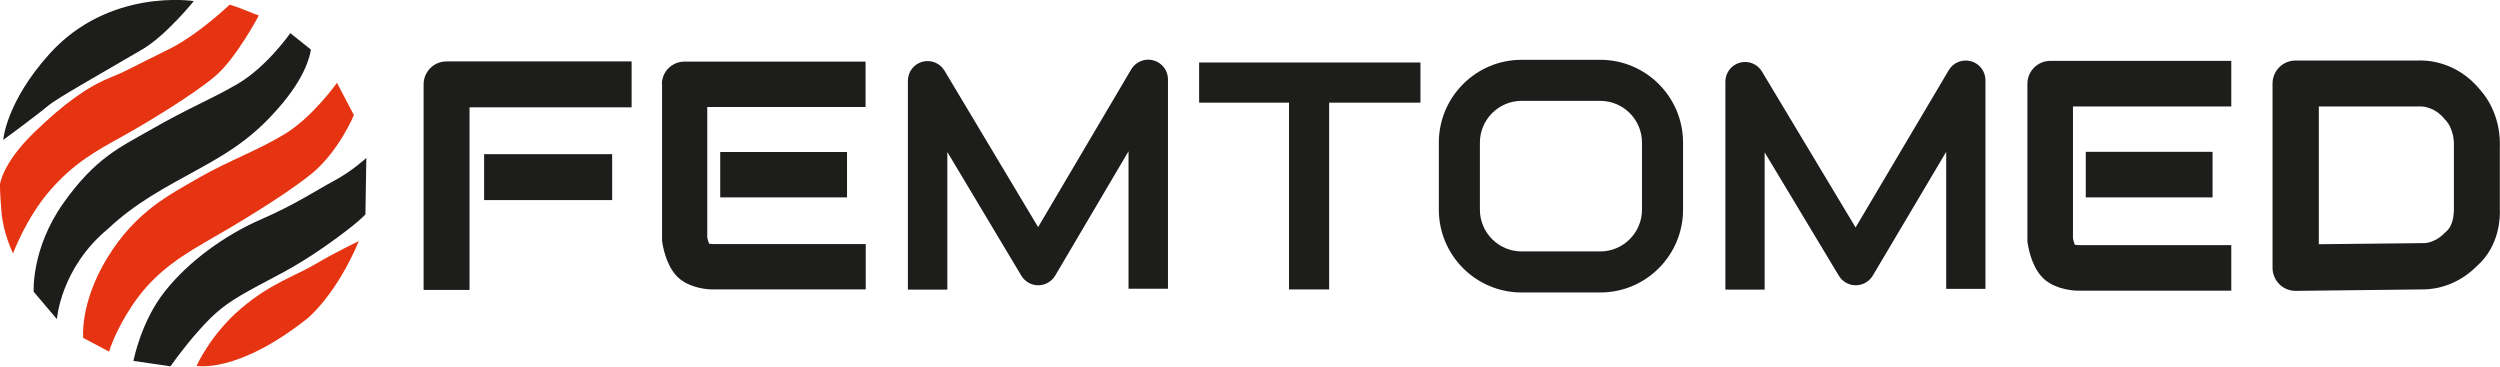
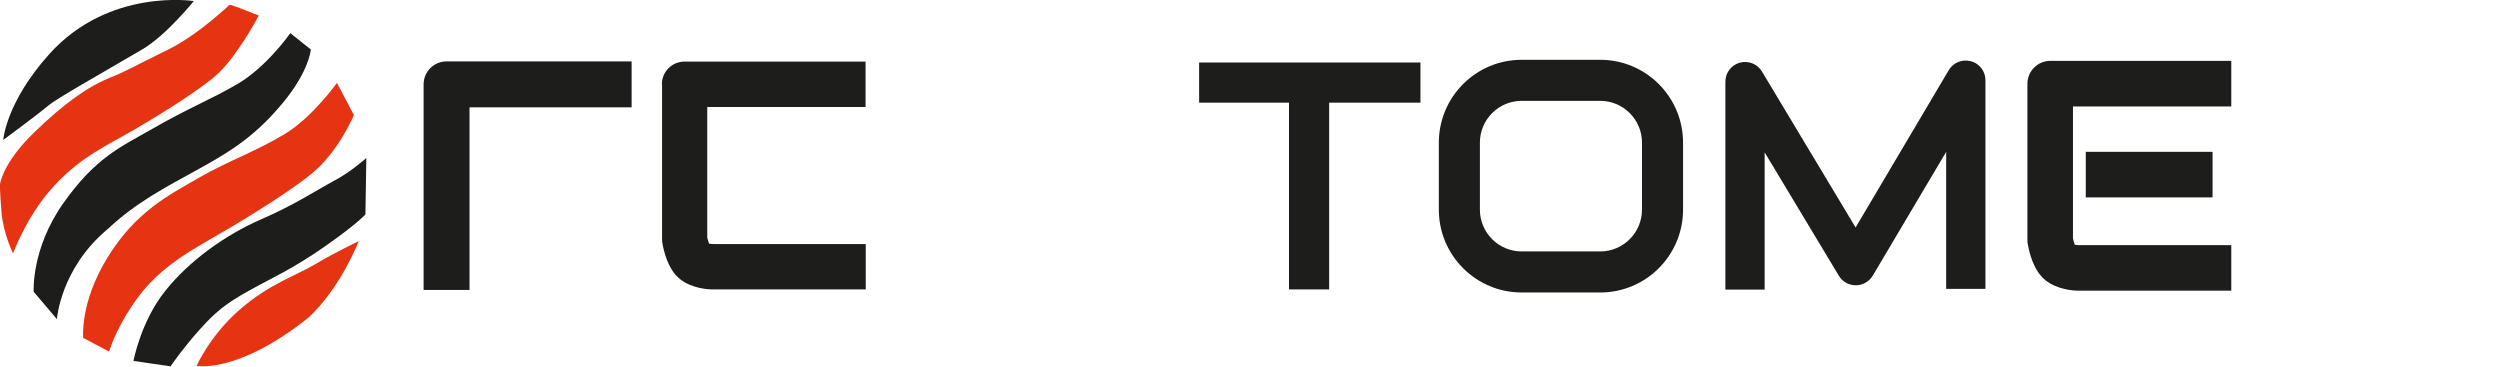
<svg xmlns="http://www.w3.org/2000/svg" id="_Слой_2" data-name="Слой 2" viewBox="0 0 138.81 20.35">
  <defs>
    <style> .cls-1 { fill: #1d1d1b; } .cls-2 { fill: #e63312; } </style>
  </defs>
  <g id="_Слой_1-2" data-name="Слой 1">
    <g>
      <path class="cls-1" d="M23.52,4.68v11.42h2.55V5.96h9v-2.55h-10.28c-.7,0-1.27.57-1.27,1.27" />
-       <rect class="cls-1" x="26.88" y="8.56" width="7.11" height="2.55" />
      <path class="cls-1" d="M36.76,4.68v8.62c0,.07,0,.13.02.2.07.42.3,1.46.98,2,.66.52,1.56.57,1.82.57h8.49v-2.52h-8.48c-.06,0-.15-.01-.22-.02-.04-.1-.07-.23-.1-.34v-7.25h8.79v-2.52h-10.05c-.7,0-1.26.56-1.26,1.26" />
-       <rect class="cls-1" x="39.99" y="8.44" width="7.04" height="2.52" />
-       <path class="cls-1" d="M64.04,3.35c-.47-.13-.98.08-1.23.5l-5.17,8.76-5.2-8.69c-.25-.42-.75-.62-1.23-.49-.47.13-.8.56-.8,1.05v11.6h2.19v-7.64l4.11,6.87c.2.33.55.53.94.53h0c.39,0,.74-.21.94-.54l4.07-6.9v7.63h2.19V4.4c0-.49-.33-.92-.81-1.05" />
      <path class="cls-1" d="M109.43,3.4c-.47-.13-.98.07-1.23.5l-5.17,8.73-5.2-8.66c-.25-.42-.75-.62-1.23-.49-.47.13-.8.56-.8,1.05v11.55h2.18v-7.62l4.12,6.85c.2.33.55.53.94.53h0c.38,0,.74-.2.94-.53l4.08-6.88v7.61h2.18V4.45c0-.49-.33-.92-.8-1.05" />
      <polygon class="cls-1" points="66.58 5.7 71.57 5.7 71.57 16.07 73.8 16.07 73.8 5.7 78.87 5.7 78.87 3.47 66.58 3.47 66.58 5.7" />
      <path class="cls-1" d="M88.85,3.32h-4.36c-2.54,0-4.6,2.06-4.6,4.6v3.72c0,2.54,2.06,4.6,4.6,4.6h4.36c2.54,0,4.6-2.06,4.6-4.6v-3.72c0-2.54-2.06-4.6-4.6-4.6M91.17,11.64c0,1.28-1.04,2.32-2.32,2.32h-4.36c-1.28,0-2.32-1.04-2.32-2.32v-3.72c0-1.28,1.04-2.32,2.32-2.32h4.36c1.28,0,2.32,1.04,2.32,2.32v3.72Z" />
      <path class="cls-1" d="M112.57,4.63v8.71c0,.07,0,.13.02.2.07.43.3,1.47.98,2.02.67.53,1.57.58,1.83.58h8.49v-2.53h-8.48c-.06,0-.14-.01-.21-.02-.04-.1-.07-.23-.1-.35v-7.33h8.79v-2.53h-10.05c-.7,0-1.27.57-1.27,1.27" />
      <rect class="cls-1" x="115.81" y="8.43" width="7.04" height="2.53" />
-       <path class="cls-1" d="M138.8,8.15c.02-.38.02-1.9-1.09-3.16-1.32-1.62-3.03-1.65-3.43-1.63h-6.82c-.71,0-1.28.57-1.28,1.28v10.23c0,.34.14.67.38.91.24.24.56.37.9.37h.01l6.96-.08c.4.01,1.83-.02,3.11-1.31,1.28-1.14,1.28-2.76,1.26-3.15v-3.47ZM136.24,11.76s.02.72-.42,1.1c-.03.02-.05.05-.08.07-.57.59-1.16.57-1.15.57-.05,0-.09,0-.14,0l-5.7.06v-7.65h5.57s.07,0,.11,0c0,0,.74-.01,1.31.71.02.02.03.04.05.05.49.55.46,1.32.46,1.32,0,.04,0,.07,0,.11v3.55s0,.07,0,.11" />
      <path class="cls-1" d="M.18,7.77s.14-2.08,2.56-4.77C6.06-.69,10.76.06,10.76.06c0,0-1.53,1.9-2.84,2.67-2.64,1.54-4.76,2.74-5.21,3.11-.68.57-2.53,1.93-2.53,1.93" />
      <path class="cls-2" d="M.73,14.08s-.55-1.09-.65-2.33C-.02,10.51,0,10.23,0,10.23,0,10.23.13,9.07,1.87,7.38c1.74-1.69,3.03-2.58,4.27-3.08.81-.32,1.01-.47,3.2-1.55,1.66-.81,3.41-2.49,3.41-2.49,0,0,.5.15.85.3.35.15.77.3.77.3,0,0-1.27,2.42-2.47,3.41-1.19.99-3.63,2.48-5.03,3.26-1.57.87-2.74,1.5-4.09,3.04-1.34,1.54-2.06,3.51-2.06,3.51" />
      <path class="cls-1" d="M1.87,16.21s-.15-2.38,1.64-4.92c1.79-2.53,3.17-3.12,4.83-4.07,2.19-1.26,3.24-1.63,4.8-2.53,1.66-.95,2.98-2.85,2.98-2.85l1.14.91s-.09,1.19-1.53,2.93c-1.44,1.74-2.7,2.61-4.69,3.7-1.99,1.09-3.51,1.89-5.05,3.33-2.63,2.18-2.83,5.01-2.83,5.01l-1.29-1.52Z" />
      <path class="cls-2" d="M6.05,19.52l-1.43-.76s-.2-1.92,1.33-4.43c1.6-2.62,3.48-3.52,5.11-4.47,1.64-.94,3.23-1.49,4.77-2.43,1.54-.94,2.88-2.83,2.88-2.83l.94,1.79s-.84,2.04-2.38,3.28-4.27,2.86-5.95,3.82c-1.81,1.04-2.99,1.99-3.98,3.47-.99,1.49-1.28,2.56-1.28,2.56" />
      <path class="cls-1" d="M9.47,20.34l-2.06-.3s.41-2.19,1.75-3.87c1.34-1.69,3.35-3.12,5.29-3.97,1.94-.84,3.19-1.68,4.13-2.18.94-.5,1.76-1.25,1.76-1.25l-.05,3.13s-.38.47-2.22,1.76c-1.84,1.29-2.87,1.71-4.21,2.46-1.34.74-1.92,1.22-2.81,2.22-.89.99-1.59,2.01-1.59,2.01" />
      <path class="cls-2" d="M10.91,20.32s.78-1.75,2.46-3.18c1.63-1.4,3.06-1.83,4.15-2.48,1.09-.65,2.4-1.27,2.4-1.27,0,0-1.02,2.63-2.81,4.26-3.97,3.15-6.21,2.66-6.21,2.66" />
    </g>
  </g>
</svg>